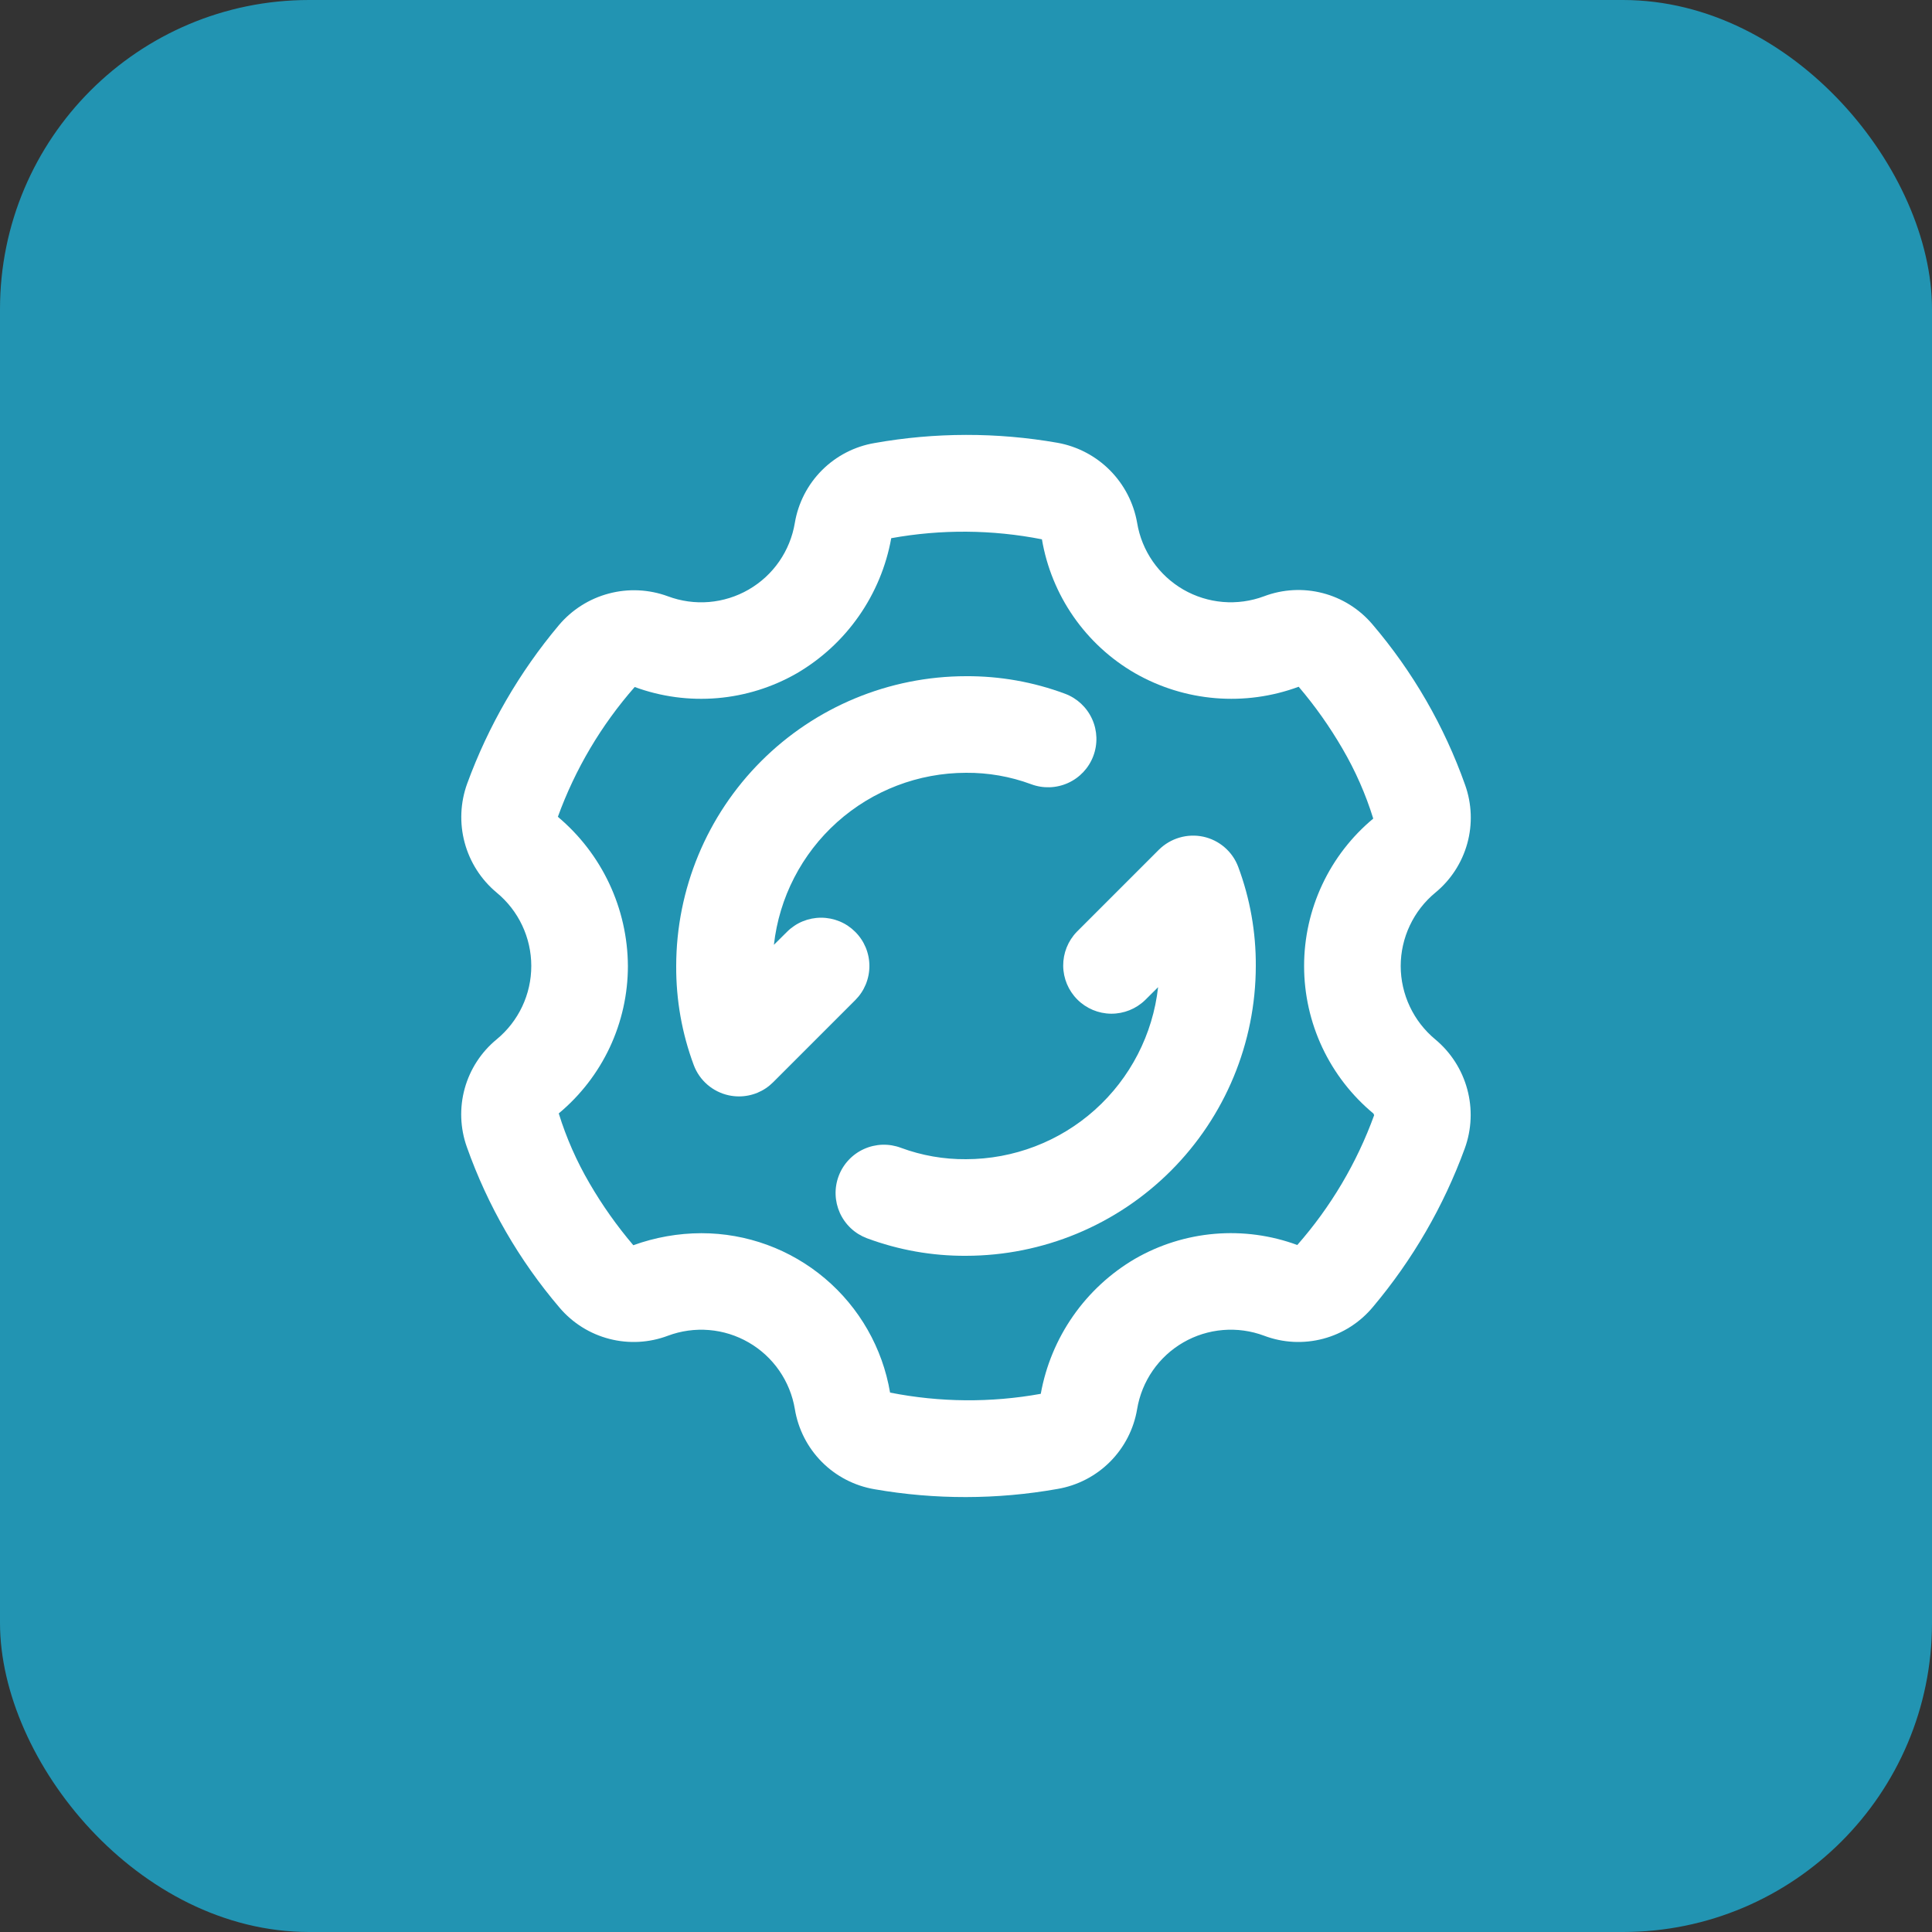
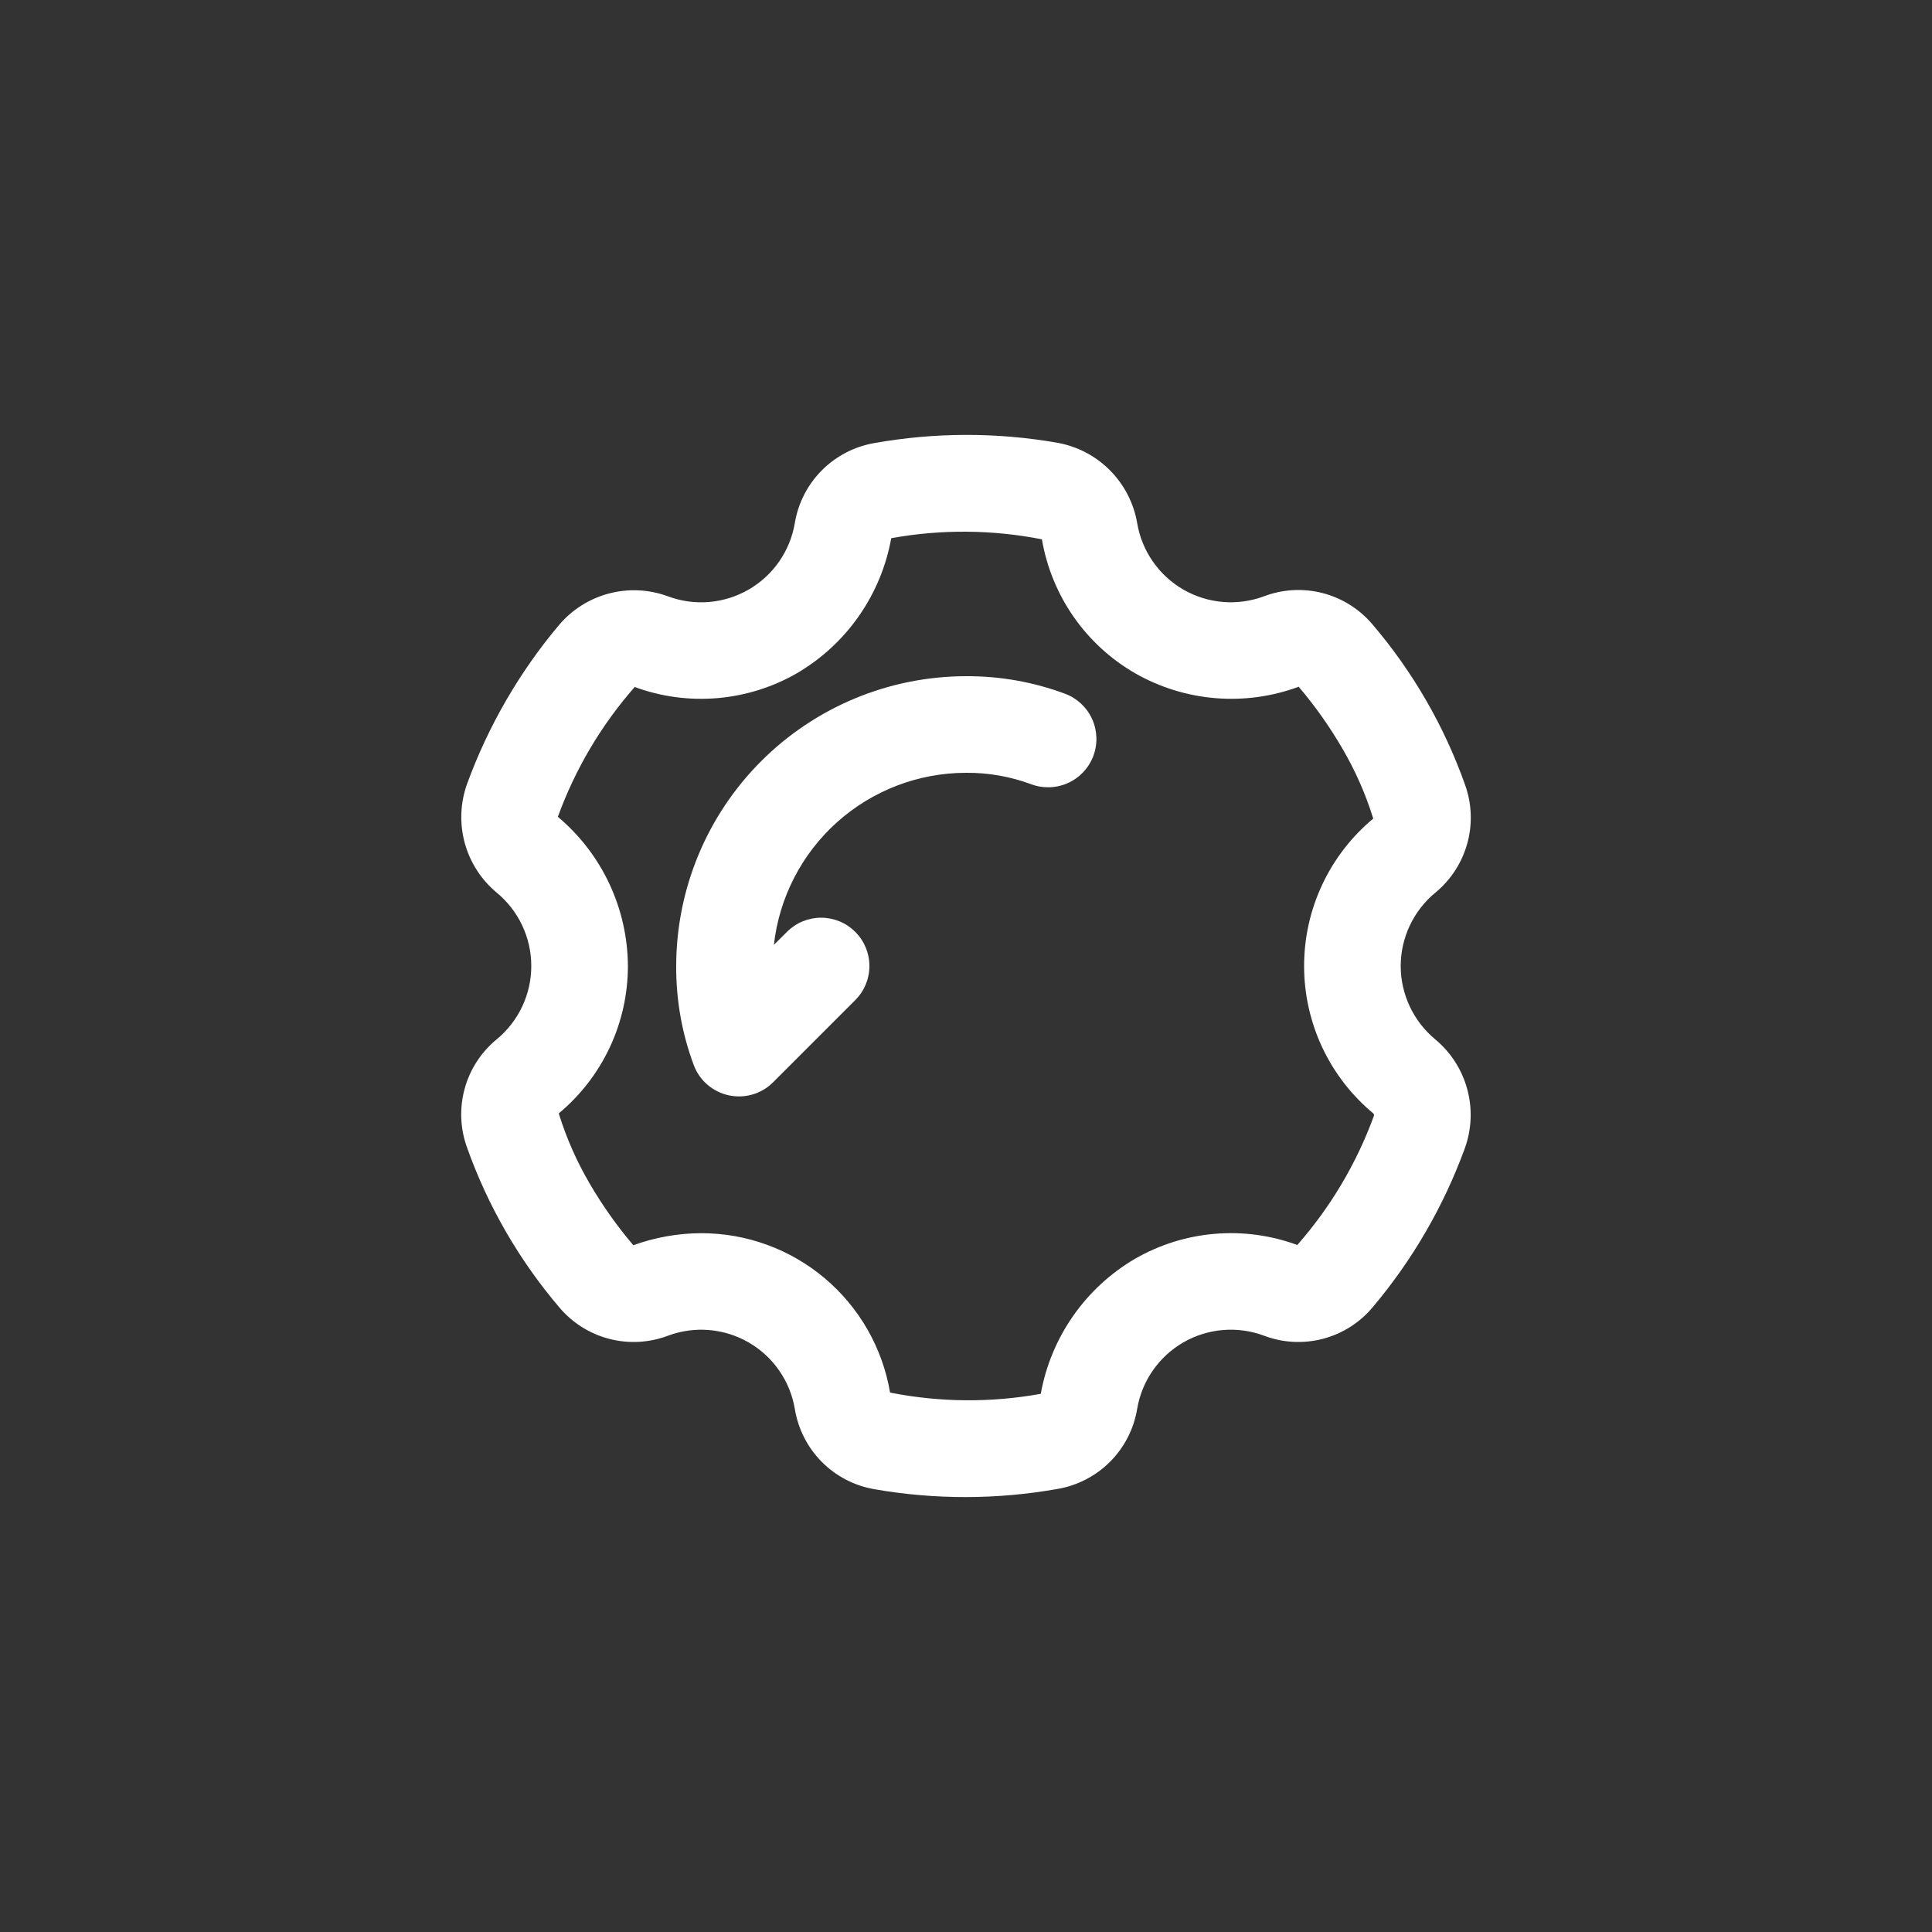
<svg xmlns="http://www.w3.org/2000/svg" width="100" height="100" viewBox="0 0 100 100" fill="none">
  <rect x="0" y="0" width="100" height="100" fill="#333333" stroke="none" />
-   <rect width="100" height="100" rx="16" fill="#2294b2" />
  <path d="M72.5 50C72.501 49.275 72.663 48.559 72.972 47.904 73.281 47.248 73.731 46.668 74.29 46.206 75.09 45.549 75.668 44.661 75.945 43.663 76.222 42.665 76.183 41.606 75.835 40.631 74.757 37.586 73.128 34.765 71.03 32.308 70.359 31.519 69.461 30.957 68.458 30.698 67.455 30.439 66.396 30.497 65.427 30.863 64.748 31.117 64.02 31.217 63.297 31.157 62.574 31.096 61.874 30.877 61.245 30.514 60.617 30.15 60.078 29.652 59.665 29.056 59.252 28.459 58.976 27.779 58.858 27.063 58.678 26.032 58.186 25.082 57.448 24.34 56.71 23.599 55.762 23.102 54.733 22.918 51.6 22.37 48.396 22.375 45.265 22.932 44.233 23.107 43.281 23.6 42.542 24.341 41.803 25.082 41.313 26.035 41.14 27.068 41.021 27.783 40.745 28.463 40.332 29.06S39.379 30.153 38.751 30.516C38.123 30.879 37.422 31.098 36.7 31.159 35.977 31.219 35.25 31.118 34.57 30.864 33.589 30.503 32.52 30.453 31.51 30.722 30.499 30.99 29.596 31.564 28.923 32.364 26.879 34.799 25.275 37.571 24.182 40.557 23.825 41.54 23.779 42.61 24.052 43.62 24.325 44.63 24.903 45.532 25.707 46.201 26.267 46.663 26.719 47.242 27.028 47.898 27.338 48.555 27.499 49.271 27.499 49.997 27.5 50.723 27.339 51.44 27.03 52.096 26.72 52.752 26.27 53.332 25.71 53.794 24.909 54.451 24.331 55.339 24.054 56.337 23.778 57.335 23.816 58.394 24.164 59.369c1.079 3.045 2.707 5.866 4.805 8.323C29.64 68.481 30.539 69.043 31.542 69.301 32.545 69.56 33.603 69.503 34.572 69.137 35.252 68.883 35.979 68.783 36.702 68.843 37.425 68.903 38.126 69.123 38.754 69.487 39.382 69.85 39.922 70.348 40.334 70.944 40.747 71.541 41.023 72.222 41.142 72.937 41.312 73.972 41.801 74.927 42.54 75.671S44.233 76.907 45.267 77.083C48.4 77.628 51.603 77.623 54.734 77.068 55.766 76.893 56.718 76.4 57.457 75.659 58.196 74.918 58.686 73.965 58.858 72.933 58.977 72.217 59.253 71.537 59.666 70.941 60.079 70.344 60.619 69.847 61.247 69.484S62.576 68.902 63.299 68.842 64.749 68.882 65.428 69.136C66.408 69.507 67.479 69.561 68.492 69.292 69.504 69.023 70.406 68.443 71.073 67.635 73.119 65.202 74.725 62.429 75.816 59.444 76.174 58.459 76.219 57.389 75.945 56.378 75.672 55.368 75.093 54.466 74.288 53.797 73.73 53.334 73.28 52.754 72.971 52.097 72.662 51.441 72.501 50.725 72.5 50zM67.148 64.441C65.782 63.937 64.321 63.74 62.87 63.863 61.419 63.986 60.012 64.427 58.75 65.154 57.48 65.897 56.386 66.907 55.544 68.114 54.702 69.32 54.13 70.695 53.87 72.144 51.289 72.611 48.643 72.589 46.07 72.08 45.679 69.772 44.483 67.678 42.695 66.168 40.907 64.657 38.642 63.829 36.302 63.83 35.101 63.833 33.91 64.044 32.781 64.453 31.932 63.455 31.173 62.383 30.515 61.25 29.847 60.108 29.312 58.893 28.921 57.63 30.041 56.698 30.942 55.532 31.561 54.214 32.179 52.895 32.5 51.456 32.5 50 32.492 48.527 32.164 47.073 31.538 45.74 30.912 44.406 30.003 43.225 28.875 42.278 29.771 39.81 31.12 37.532 32.852 35.559 34.218 36.062 35.679 36.258 37.13 36.135 38.581 36.012 39.987 35.572 41.25 34.846 42.52 34.102 43.614 33.093 44.456 31.886 45.298 30.68 45.87 29.305 46.13 27.857 48.711 27.389 51.357 27.409 53.93 27.915 54.174 29.354 54.733 30.721 55.566 31.919 56.399 33.117 57.486 34.117 58.75 34.846c1.275.729 2.694 1.169 4.157 1.29C64.37 36.257 65.842 36.056 67.219 35.546 68.069 36.544 68.827 37.617 69.485 38.75 70.153 39.892 70.688 41.107 71.079 42.37 69.958 43.302 69.056 44.469 68.438 45.789 67.819 47.109 67.499 48.548 67.5 50.006 67.501 51.463 67.823 52.903 68.443 54.222 69.064 55.541 69.967 56.706 71.089 57.637L71.126 57.722C70.23 60.19 68.881 62.468 67.148 64.441z" fill="#fff" />
-   <path d="M62.278 43.306C61.869 43.22 61.446 43.236 61.045 43.355 60.645 43.472 60.28 43.688 59.983 43.982l-4.25 4.25C55.278 48.703 55.026 49.335 55.031 49.99 55.037 50.646 55.3 51.273 55.764 51.736 56.227 52.2 56.854 52.463 57.51 52.469 58.165 52.474 58.797 52.222 59.268 51.767L59.943 51.096C59.67 53.543 58.505 55.803 56.671 57.446S52.462 59.997 50 60C48.851 60.009 47.711 59.81 46.633 59.411 46.326 59.295 45.999 59.241 45.671 59.251 45.343 59.262 45.02 59.337 44.721 59.472 44.421 59.607 44.152 59.799 43.927 60.039 43.702 60.278 43.527 60.559 43.411 60.867 43.295 61.174 43.24 61.501 43.251 61.829 43.261 62.157 43.336 62.48 43.471 62.779 43.606 63.078 43.799 63.348 44.038 63.573 44.277 63.798 44.559 63.973 44.866 64.089 46.508 64.701 48.248 65.01 50 65 53.977 64.996 57.79 63.414 60.602 60.602 63.414 57.79 64.996 53.977 65 50 65.01 48.248 64.702 46.508 64.089 44.866 63.942 44.475 63.699 44.127 63.382 43.855 63.066 43.582 62.686 43.394 62.278 43.306z" fill="#fff" />
  <path d="M44.267 48.233C44.035 48 43.76 47.816 43.457 47.69 43.153 47.565 42.828 47.5 42.5 47.5S41.847 47.565 41.543 47.69C41.24 47.816 40.965 48 40.733 48.233L40.057 48.904C40.331 46.457 41.495 44.197 43.329 42.554 45.163 40.912 47.538 40.003 50 40 51.149 39.991 52.289 40.19 53.367 40.589 53.987 40.823 54.675 40.801 55.279 40.528 55.884 40.255 56.355 39.754 56.589 39.133S56.802 37.825 56.529 37.221C56.256 36.616 55.755 36.145 55.134 35.911 53.492 35.298 51.752 34.99 50 35 46.023 35.004 42.21 36.586 39.398 39.398 36.586 42.21 35.004 46.023 35 50 34.99 51.752 35.298 53.492 35.911 55.134 36.058 55.525 36.301 55.873 36.618 56.145 36.934 56.417 37.314 56.606 37.722 56.694 37.896 56.731 38.073 56.75 38.25 56.75 38.578 56.75 38.903 56.685 39.207 56.56 39.51 56.434 39.785 56.25 40.017 56.017l4.25-4.25C44.5 51.535 44.684 51.26 44.81 50.957 44.935 50.653 45 50.328 45 50S44.935 49.347 44.81 49.043C44.684 48.74 44.5 48.465 44.267 48.233z" fill="#fff" />
</svg>